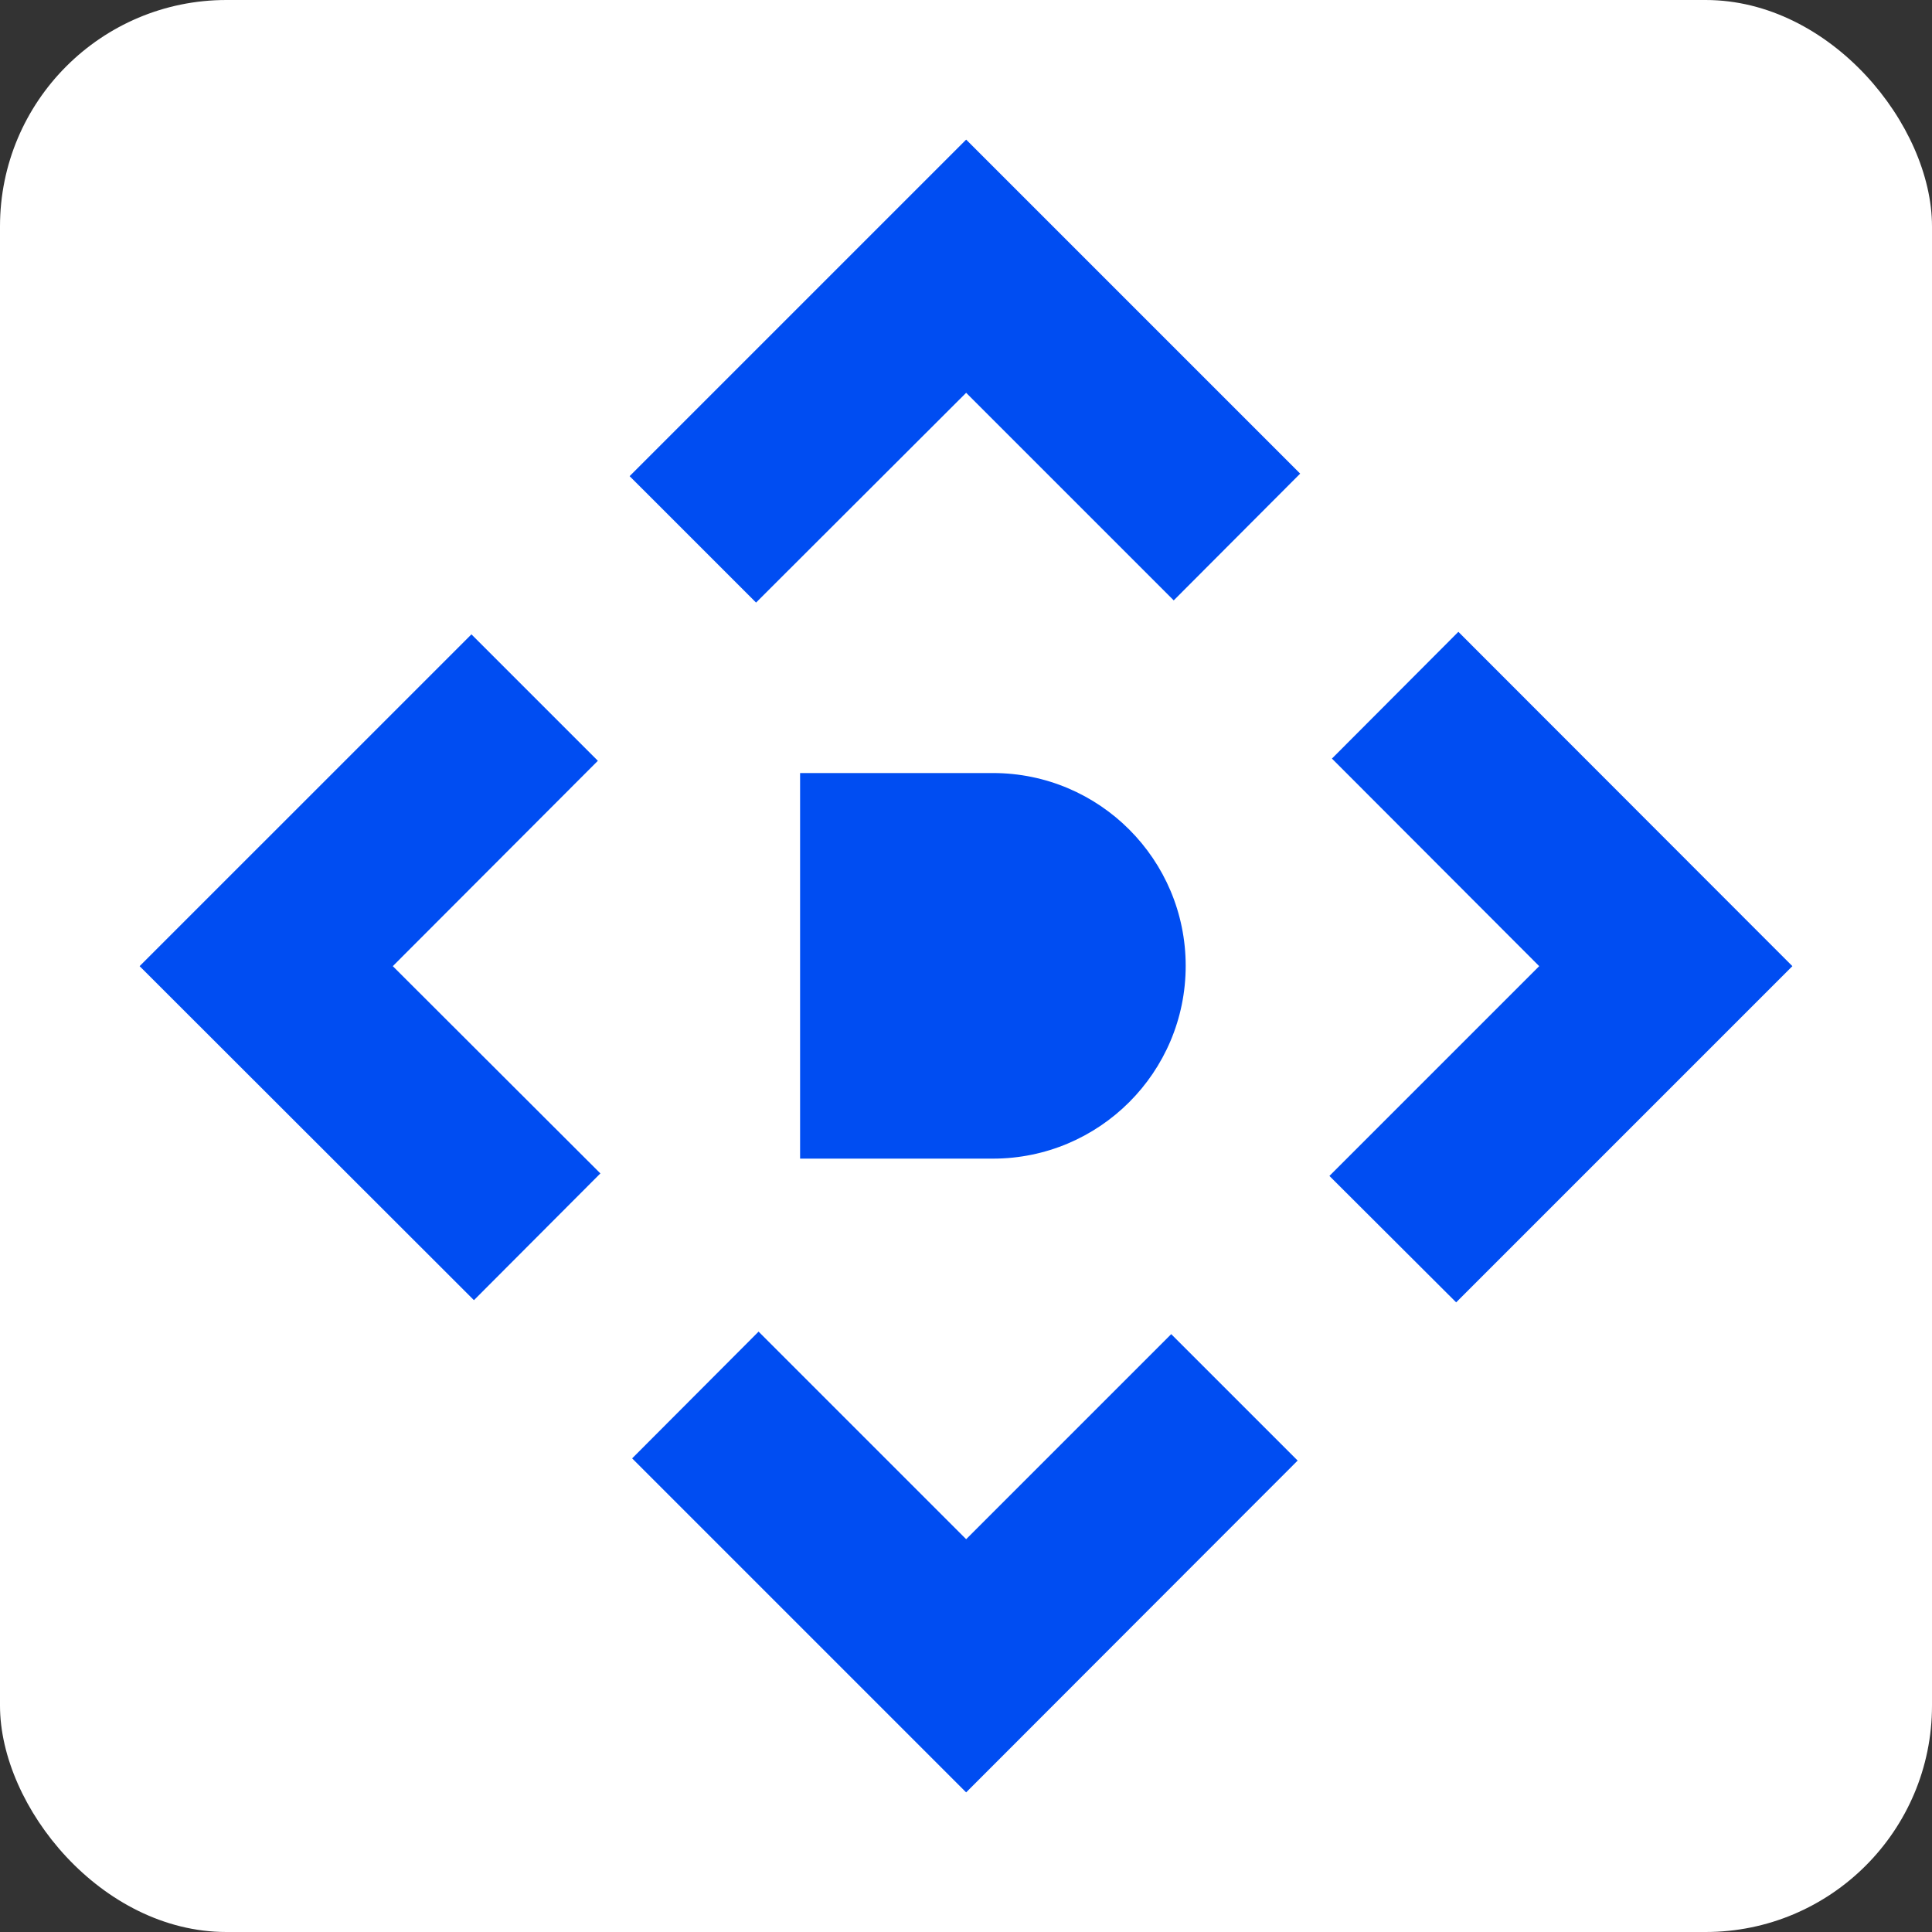
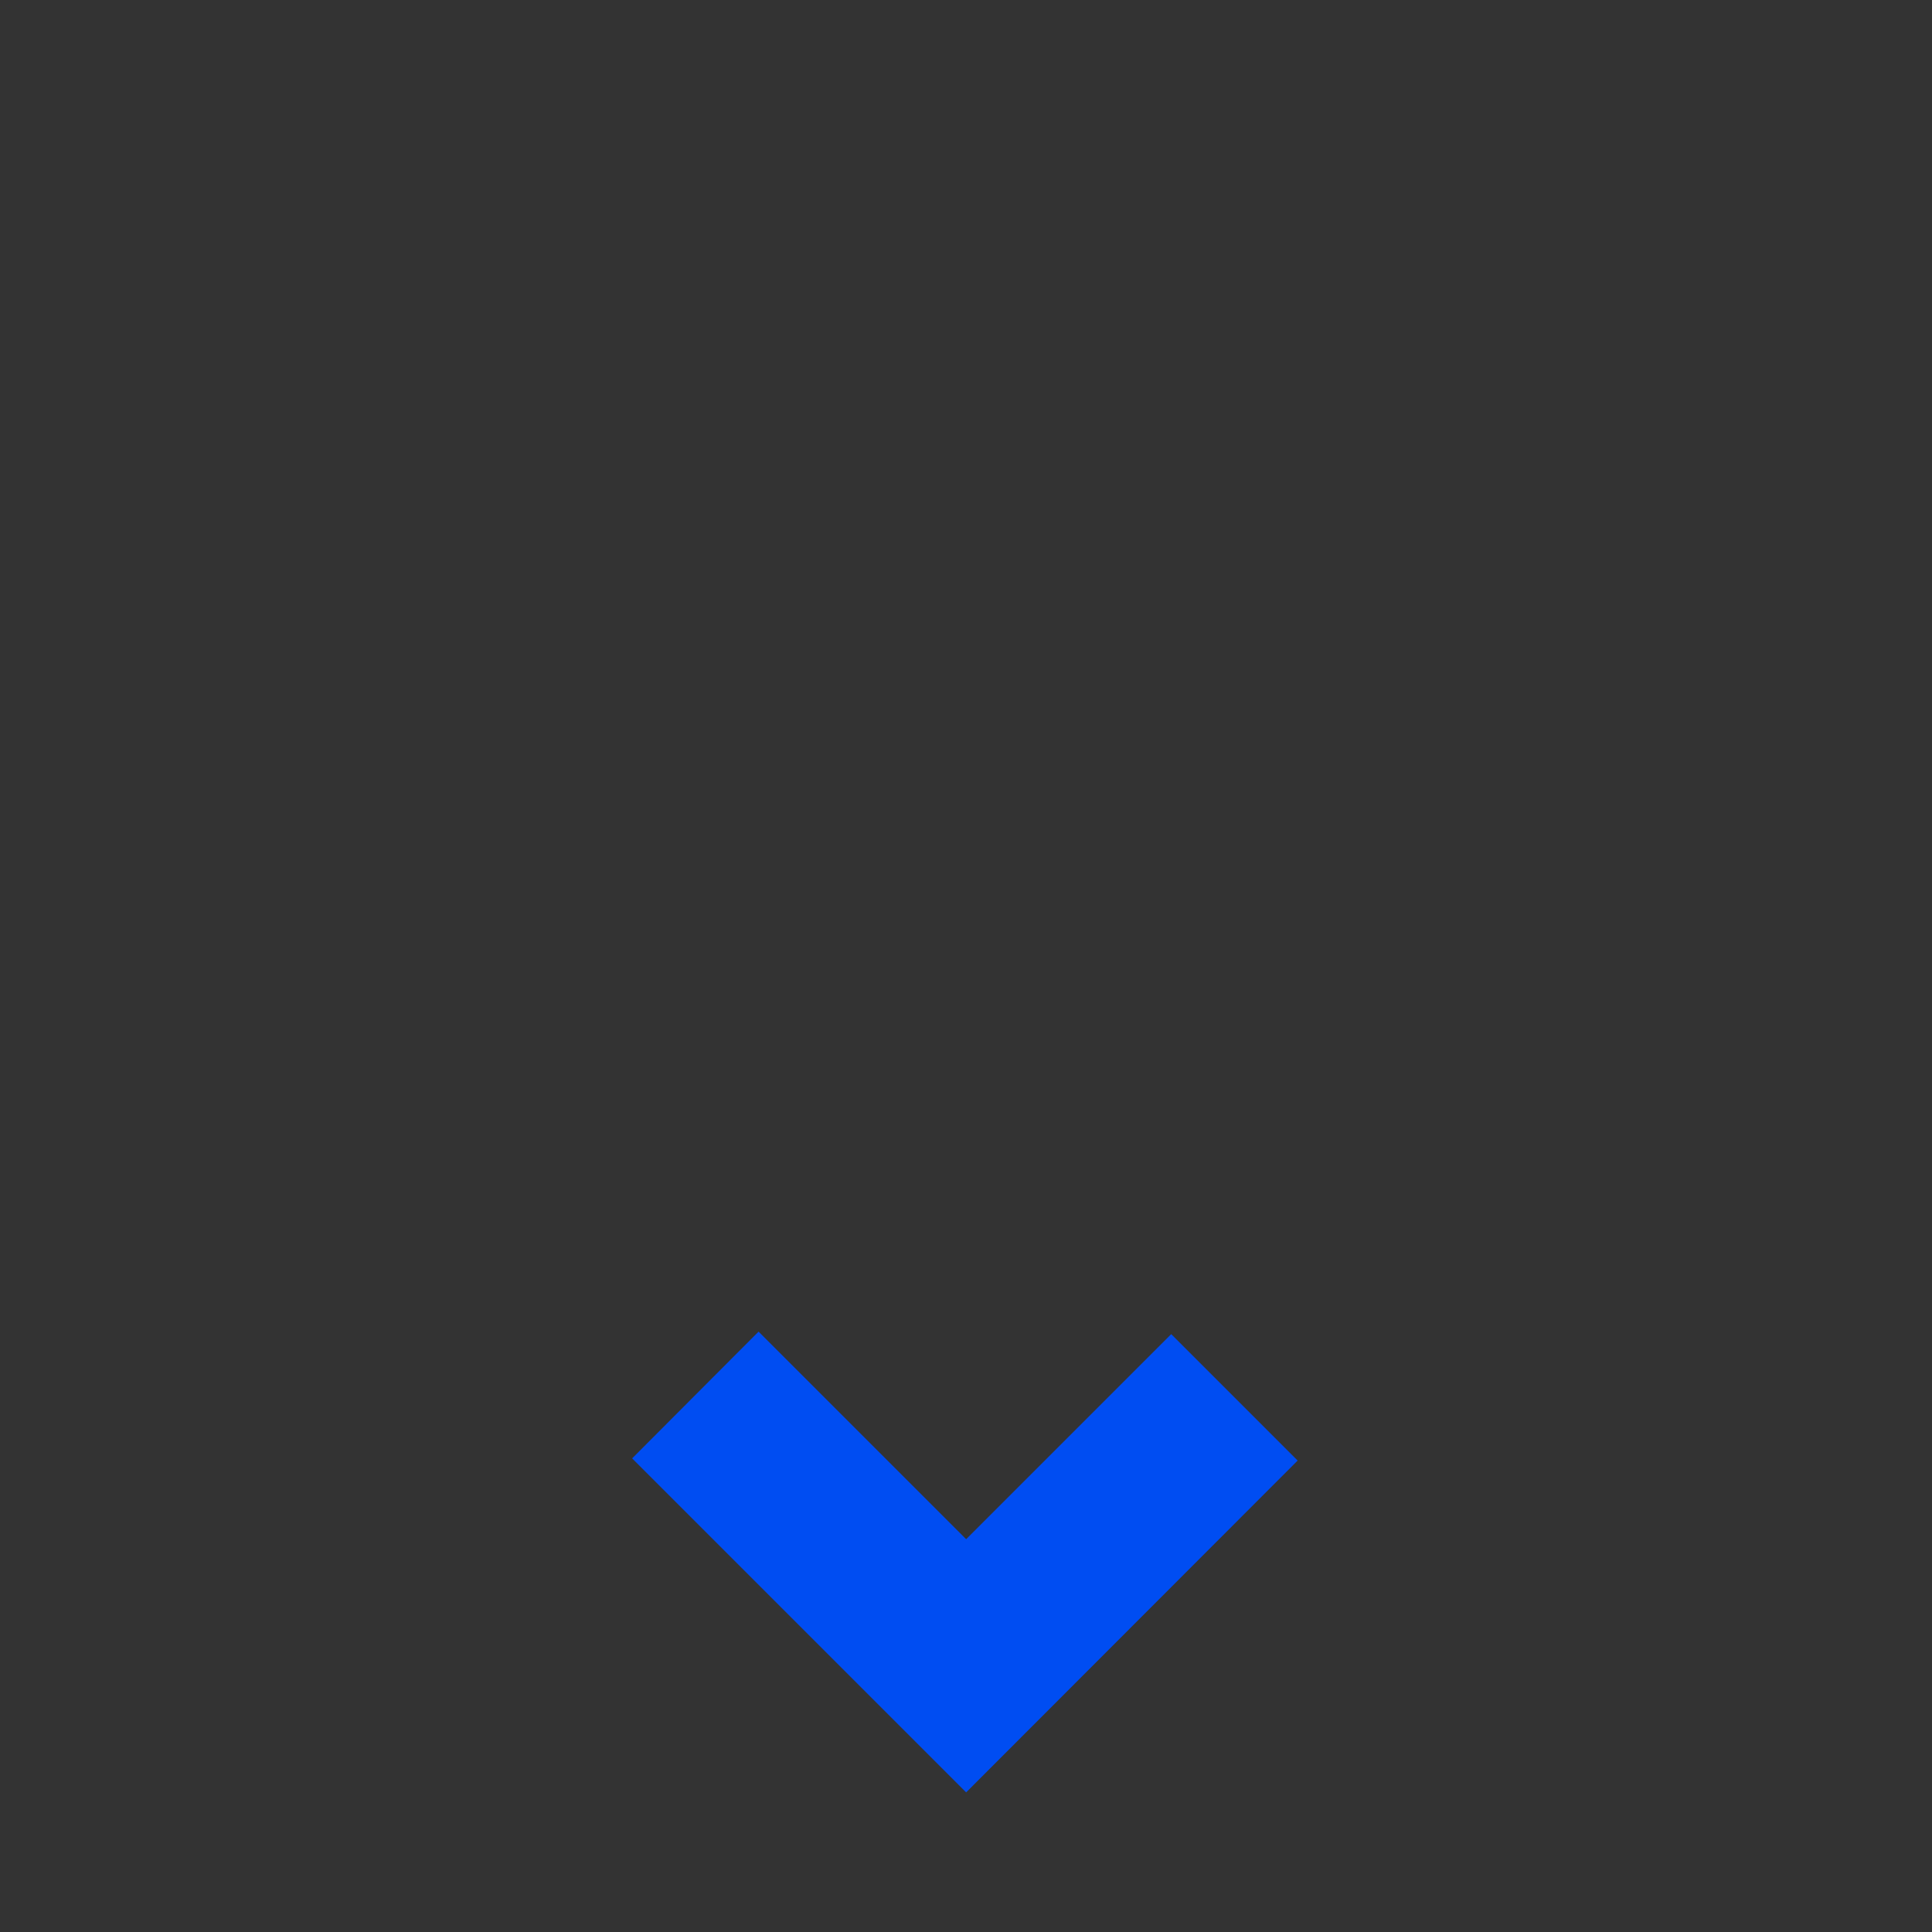
<svg xmlns="http://www.w3.org/2000/svg" width="512" height="512" viewBox="0 0 512 512" fill="none">
  <rect x="0" y="0" width="512" height="512" fill="#333333" stroke="none" />
-   <rect width="512" height="512" rx="60" fill="white" />
-   <path d="M200.363 159.69L256.041 104.096L311.051 159.107L344.558 125.517L256.041 37L166.857 126.184L200.363 159.69Z" fill="#004DF2" />
-   <path d="M385.9 345.141L475 256.041L386.483 167.44L352.977 201.03L407.904 256.041L352.31 311.635L385.9 345.141Z" fill="#004DF2" />
  <path d="M310.385 353.56L256.041 407.904L201.031 352.893L167.524 386.483L256.041 475L343.892 387.066L310.385 353.56Z" fill="#004DF2" />
-   <path d="M159.107 310.969L104.096 256.042L158.44 201.615L124.934 168.108L37 256.042L125.6 344.559L159.107 310.969Z" fill="#004DF2" />
-   <path d="M212.033 204.864H263.126C291.382 204.864 314.22 227.785 314.22 255.957C314.22 284.212 291.299 307.05 263.126 307.05H212.033V204.78V204.864Z" fill="#004DF2" />
</svg>